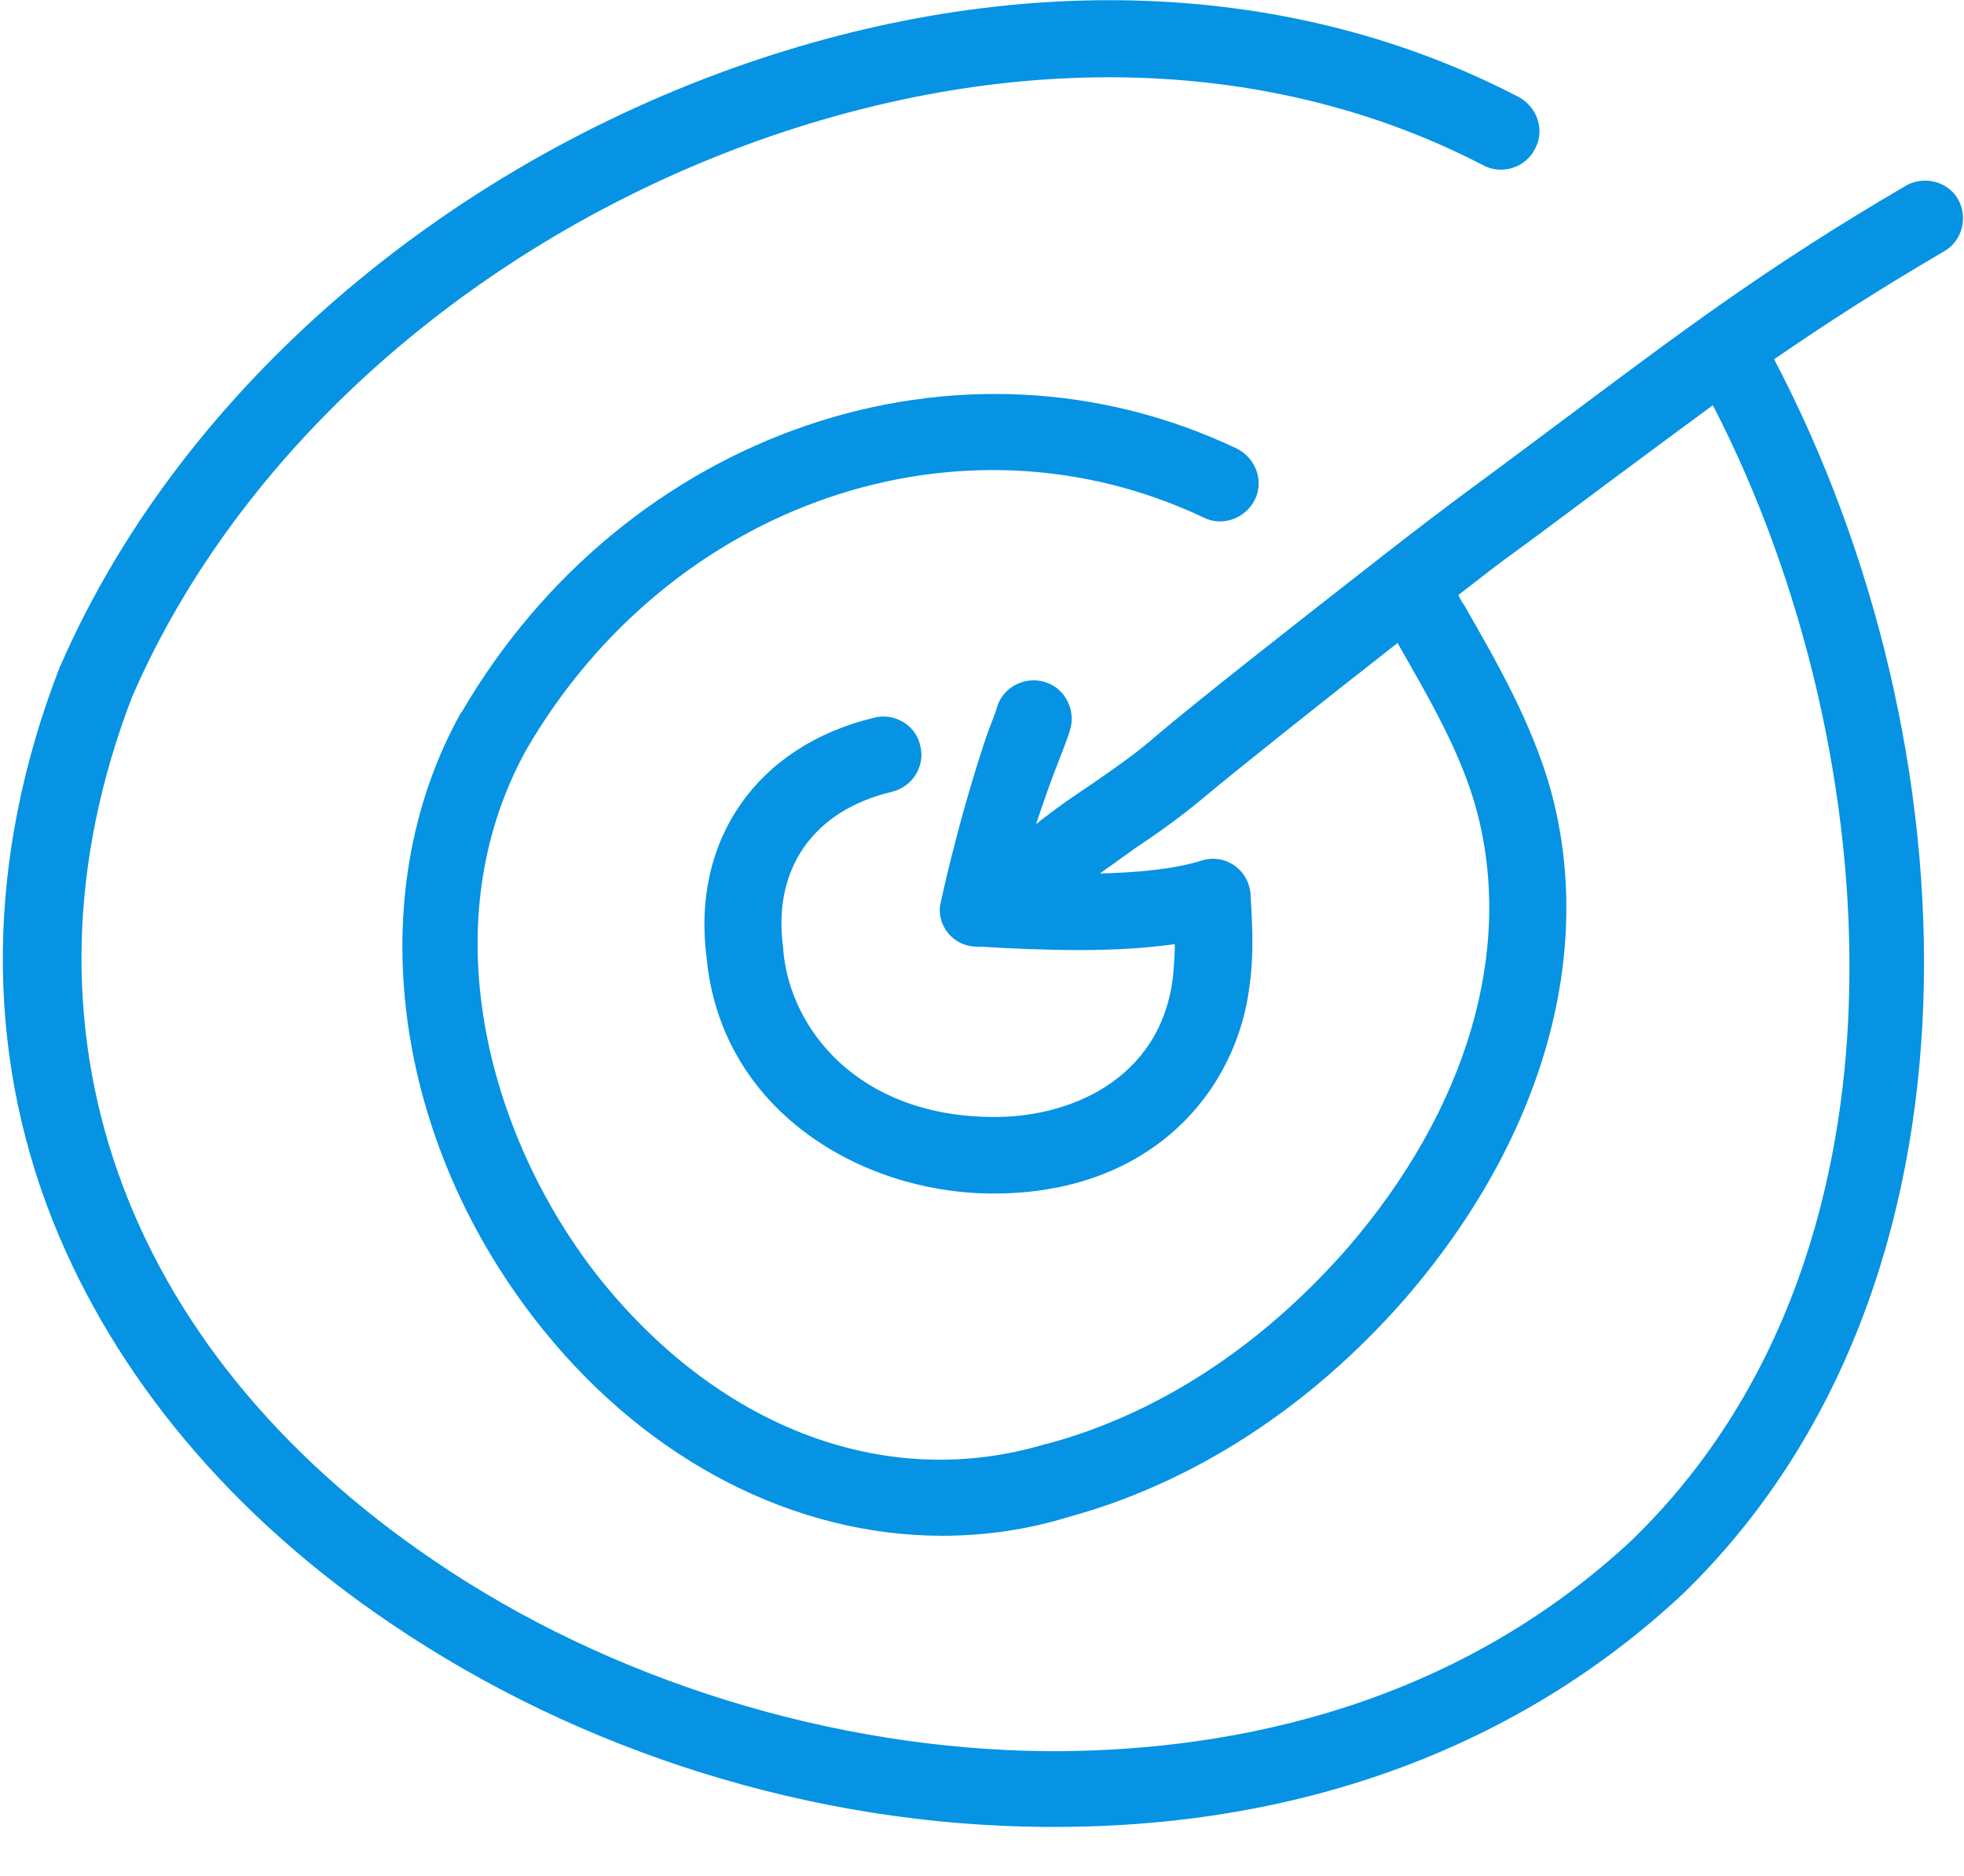
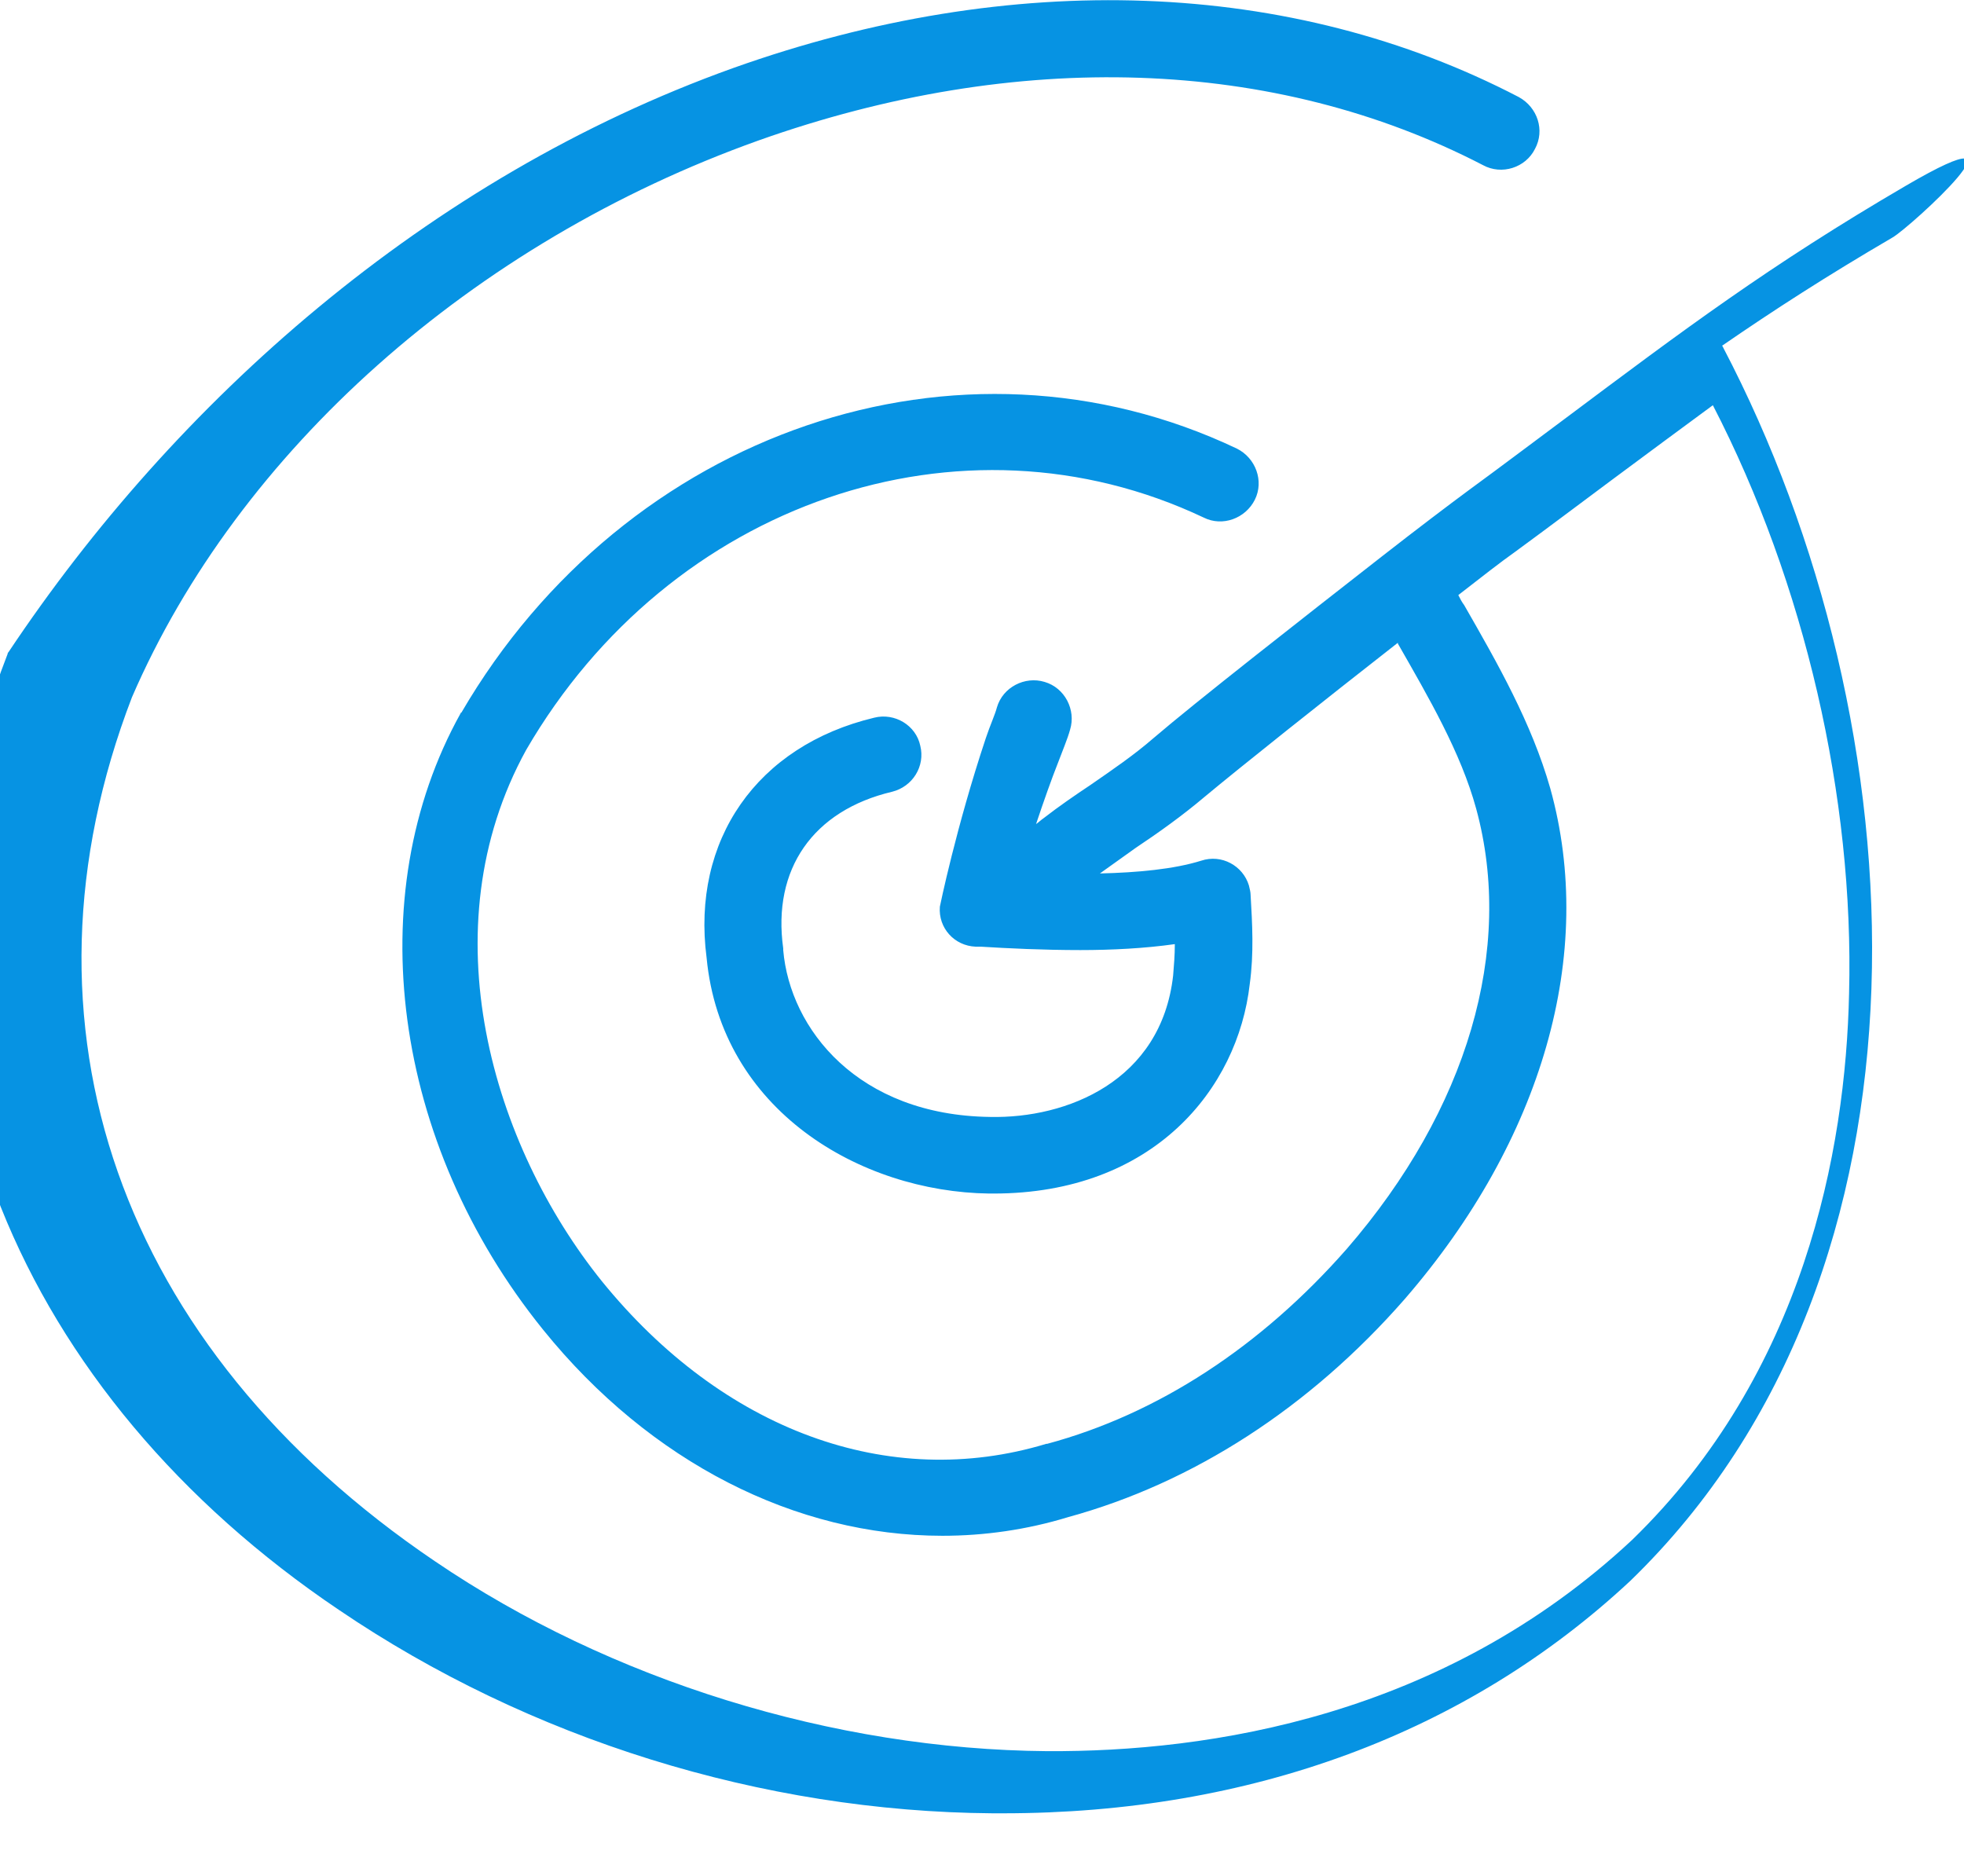
<svg xmlns="http://www.w3.org/2000/svg" version="1.1" id="Vrstva_1" x="0px" y="0px" viewBox="0 0 230.7 220.4" style="enable-background:new 0 0 230.7 220.4;" xml:space="preserve">
  <style type="text/css">
	.st0{fill:#0693E3;}
</style>
-   <path class="st0" d="M115.8,86.7c0.5-1.5,1.1-2.8,1.3-3.6c0.7-2.4,3.3-3.7,5.6-3c2.4,0.7,3.7,3.3,3,5.6c-0.3,1.1-0.9,2.5-1.5,4.1  c-0.6,1.5-1.6,4.3-2.5,7c0.3-0.2,0.6-0.5,0.9-0.7c1.8-1.4,3.7-2.7,5.5-3.9c2.6-1.8,5.1-3.5,7.4-5.5c4.9-4.2,17.3-13.9,26.9-21.4l0,0  c4.1-3.2,7.8-6,10.1-7.7c4.1-3,7.8-5.8,11.3-8.4c13.9-10.4,24-18,40.1-27.4c2.1-1.2,4.9-0.5,6.1,1.6s0.5,4.9-1.6,6.1  c-7.7,4.5-13.9,8.5-20,12.7c0,0.1,0.1,0.1,0.1,0.2c23.2,44.3,26.9,108.3-10.9,144.9c-19.2,17.9-44.6,27.3-73.7,27.3  c-0.4,0-0.8,0-1.2,0c-27.1-0.2-54.4-8.7-76.8-23.9c-18.7-12.6-32.4-29-39.7-47.3c-8.1-20.4-7.8-42.8,0.8-65c0-0.1,0-0.1,0.1-0.2  C20.6,47.2,50.1,20.9,86.1,8c32.8-11.7,65.6-10.5,92.3,3.4c2.2,1.2,3.1,3.9,1.9,6.1c-1.1,2.2-3.9,3.1-6.1,1.9  c-24.5-12.7-54.7-13.7-85.1-2.9C55.5,28.5,28,53,15.5,81.9C0.7,120.4,14,158.3,51.1,183.4c20.6,14,46.8,22.1,71.9,22.3  c19,0.1,46.4-4,68.7-24.8c20.2-19.6,25.1-45.7,25.5-64.2c0.6-23-5.2-48.2-16-69.1c-3.8,2.8-7.6,5.6-11.9,8.8  c-3.5,2.6-7.2,5.4-11.3,8.4c-1.7,1.2-4,3-6.7,5.1c0.2,0.4,0.4,0.8,0.7,1.2c3.9,6.8,7.9,13.8,10.1,21.5c5.4,19.4-0.9,41.3-17.1,60  c-11.2,12.8-24.9,21.6-39.5,25.6c-4.9,1.5-9.9,2.2-14.8,2.2c-17.2,0-34.3-8.6-46.9-24.2c-17.7-21.9-21.6-51-9.7-72.4  c0,0,0-0.1,0.1-0.1c19.3-33.1,58.5-46.5,91.1-31c2.2,1.1,3.2,3.8,2.1,6c-1.1,2.2-3.8,3.2-6,2.1C112.9,47.3,78.7,59,61.8,88.1  c-11.6,21.1-3.9,46.5,8.9,62.4c14.2,17.5,33.7,24.7,52.2,19.1c0,0,0.1,0,0.1,0c13-3.5,25.1-11.4,35.2-22.9  c14.2-16.4,19.7-35.2,15.2-51.7c-1.8-6.6-5.6-13.1-9.2-19.4c0,0,0-0.1,0-0.1c-8.7,6.8-18.5,14.6-22.7,18.1c-2.6,2.2-5.4,4.2-8.1,6  c-1.4,1-2.8,2-4.2,3c4.4-0.1,8.7-0.5,11.9-1.5c2.4-0.8,4.9,0.6,5.6,2.9c0.1,0.4,0.2,0.8,0.2,1.1h0c0.2,3.4,0.4,6.9-0.1,10.5  c-1.4,12.3-11.3,24.6-30.1,24.6c-0.2,0-0.4,0-0.5,0c-15.2-0.2-31.5-9.8-33.2-27.7c-1.8-13.8,5.9-24.9,19.7-28.2  c2.4-0.6,4.9,0.9,5.4,3.3c0.6,2.4-0.9,4.8-3.3,5.4c-9.3,2.2-14.1,9.1-12.8,18.4c0,0.1,0,0.1,0,0.2c0.8,9.3,8.8,19.4,24.3,19.6  c9,0.2,20.1-4.2,21.5-16.6c0.1-1.2,0.2-2.4,0.2-3.7c-3.5,0.5-7.4,0.7-11.1,0.7c-4.3,0-8.5-0.2-11.7-0.4l-0.6,0  c-2.5-0.1-4.4-2.2-4.2-4.7C110.4,106.5,112.3,97.2,115.8,86.7L115.8,86.7z" />
+   <path class="st0" d="M115.8,86.7c0.5-1.5,1.1-2.8,1.3-3.6c0.7-2.4,3.3-3.7,5.6-3c2.4,0.7,3.7,3.3,3,5.6c-0.3,1.1-0.9,2.5-1.5,4.1  c-0.6,1.5-1.6,4.3-2.5,7c0.3-0.2,0.6-0.5,0.9-0.7c1.8-1.4,3.7-2.7,5.5-3.9c2.6-1.8,5.1-3.5,7.4-5.5c4.9-4.2,17.3-13.9,26.9-21.4l0,0  c4.1-3.2,7.8-6,10.1-7.7c4.1-3,7.8-5.8,11.3-8.4c13.9-10.4,24-18,40.1-27.4s0.5,4.9-1.6,6.1  c-7.7,4.5-13.9,8.5-20,12.7c0,0.1,0.1,0.1,0.1,0.2c23.2,44.3,26.9,108.3-10.9,144.9c-19.2,17.9-44.6,27.3-73.7,27.3  c-0.4,0-0.8,0-1.2,0c-27.1-0.2-54.4-8.7-76.8-23.9c-18.7-12.6-32.4-29-39.7-47.3c-8.1-20.4-7.8-42.8,0.8-65c0-0.1,0-0.1,0.1-0.2  C20.6,47.2,50.1,20.9,86.1,8c32.8-11.7,65.6-10.5,92.3,3.4c2.2,1.2,3.1,3.9,1.9,6.1c-1.1,2.2-3.9,3.1-6.1,1.9  c-24.5-12.7-54.7-13.7-85.1-2.9C55.5,28.5,28,53,15.5,81.9C0.7,120.4,14,158.3,51.1,183.4c20.6,14,46.8,22.1,71.9,22.3  c19,0.1,46.4-4,68.7-24.8c20.2-19.6,25.1-45.7,25.5-64.2c0.6-23-5.2-48.2-16-69.1c-3.8,2.8-7.6,5.6-11.9,8.8  c-3.5,2.6-7.2,5.4-11.3,8.4c-1.7,1.2-4,3-6.7,5.1c0.2,0.4,0.4,0.8,0.7,1.2c3.9,6.8,7.9,13.8,10.1,21.5c5.4,19.4-0.9,41.3-17.1,60  c-11.2,12.8-24.9,21.6-39.5,25.6c-4.9,1.5-9.9,2.2-14.8,2.2c-17.2,0-34.3-8.6-46.9-24.2c-17.7-21.9-21.6-51-9.7-72.4  c0,0,0-0.1,0.1-0.1c19.3-33.1,58.5-46.5,91.1-31c2.2,1.1,3.2,3.8,2.1,6c-1.1,2.2-3.8,3.2-6,2.1C112.9,47.3,78.7,59,61.8,88.1  c-11.6,21.1-3.9,46.5,8.9,62.4c14.2,17.5,33.7,24.7,52.2,19.1c0,0,0.1,0,0.1,0c13-3.5,25.1-11.4,35.2-22.9  c14.2-16.4,19.7-35.2,15.2-51.7c-1.8-6.6-5.6-13.1-9.2-19.4c0,0,0-0.1,0-0.1c-8.7,6.8-18.5,14.6-22.7,18.1c-2.6,2.2-5.4,4.2-8.1,6  c-1.4,1-2.8,2-4.2,3c4.4-0.1,8.7-0.5,11.9-1.5c2.4-0.8,4.9,0.6,5.6,2.9c0.1,0.4,0.2,0.8,0.2,1.1h0c0.2,3.4,0.4,6.9-0.1,10.5  c-1.4,12.3-11.3,24.6-30.1,24.6c-0.2,0-0.4,0-0.5,0c-15.2-0.2-31.5-9.8-33.2-27.7c-1.8-13.8,5.9-24.9,19.7-28.2  c2.4-0.6,4.9,0.9,5.4,3.3c0.6,2.4-0.9,4.8-3.3,5.4c-9.3,2.2-14.1,9.1-12.8,18.4c0,0.1,0,0.1,0,0.2c0.8,9.3,8.8,19.4,24.3,19.6  c9,0.2,20.1-4.2,21.5-16.6c0.1-1.2,0.2-2.4,0.2-3.7c-3.5,0.5-7.4,0.7-11.1,0.7c-4.3,0-8.5-0.2-11.7-0.4l-0.6,0  c-2.5-0.1-4.4-2.2-4.2-4.7C110.4,106.5,112.3,97.2,115.8,86.7L115.8,86.7z" />
</svg>